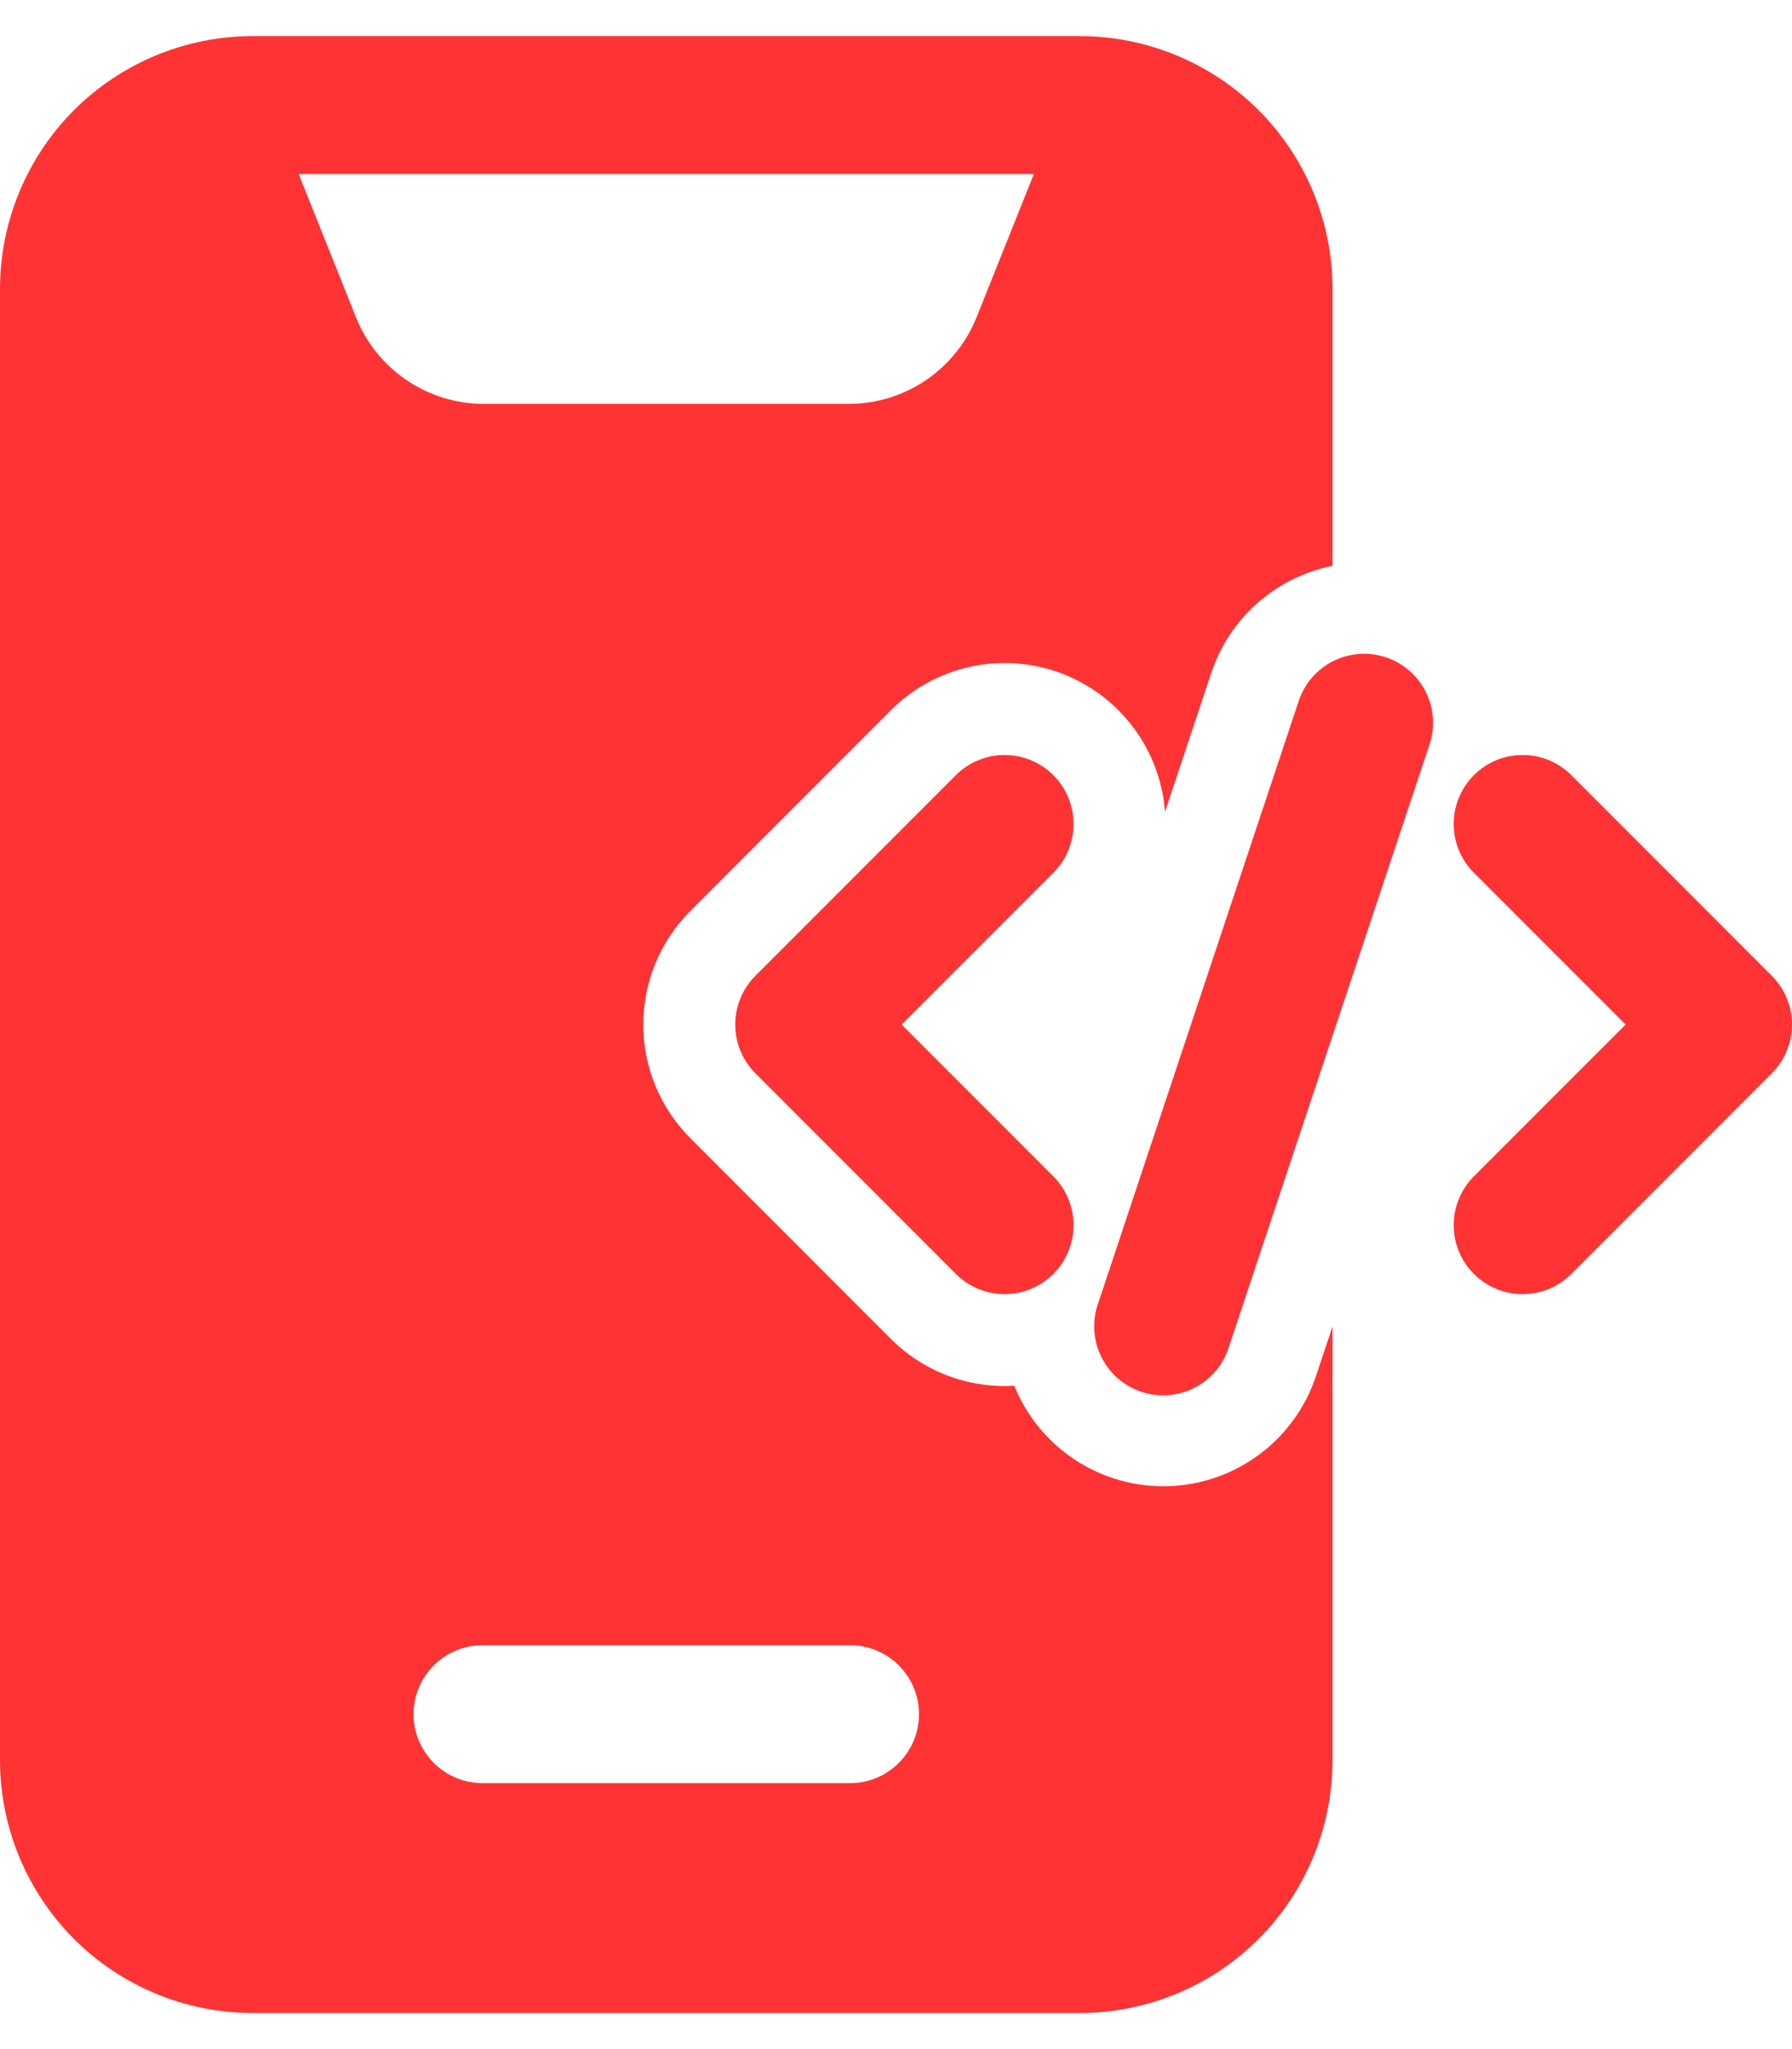
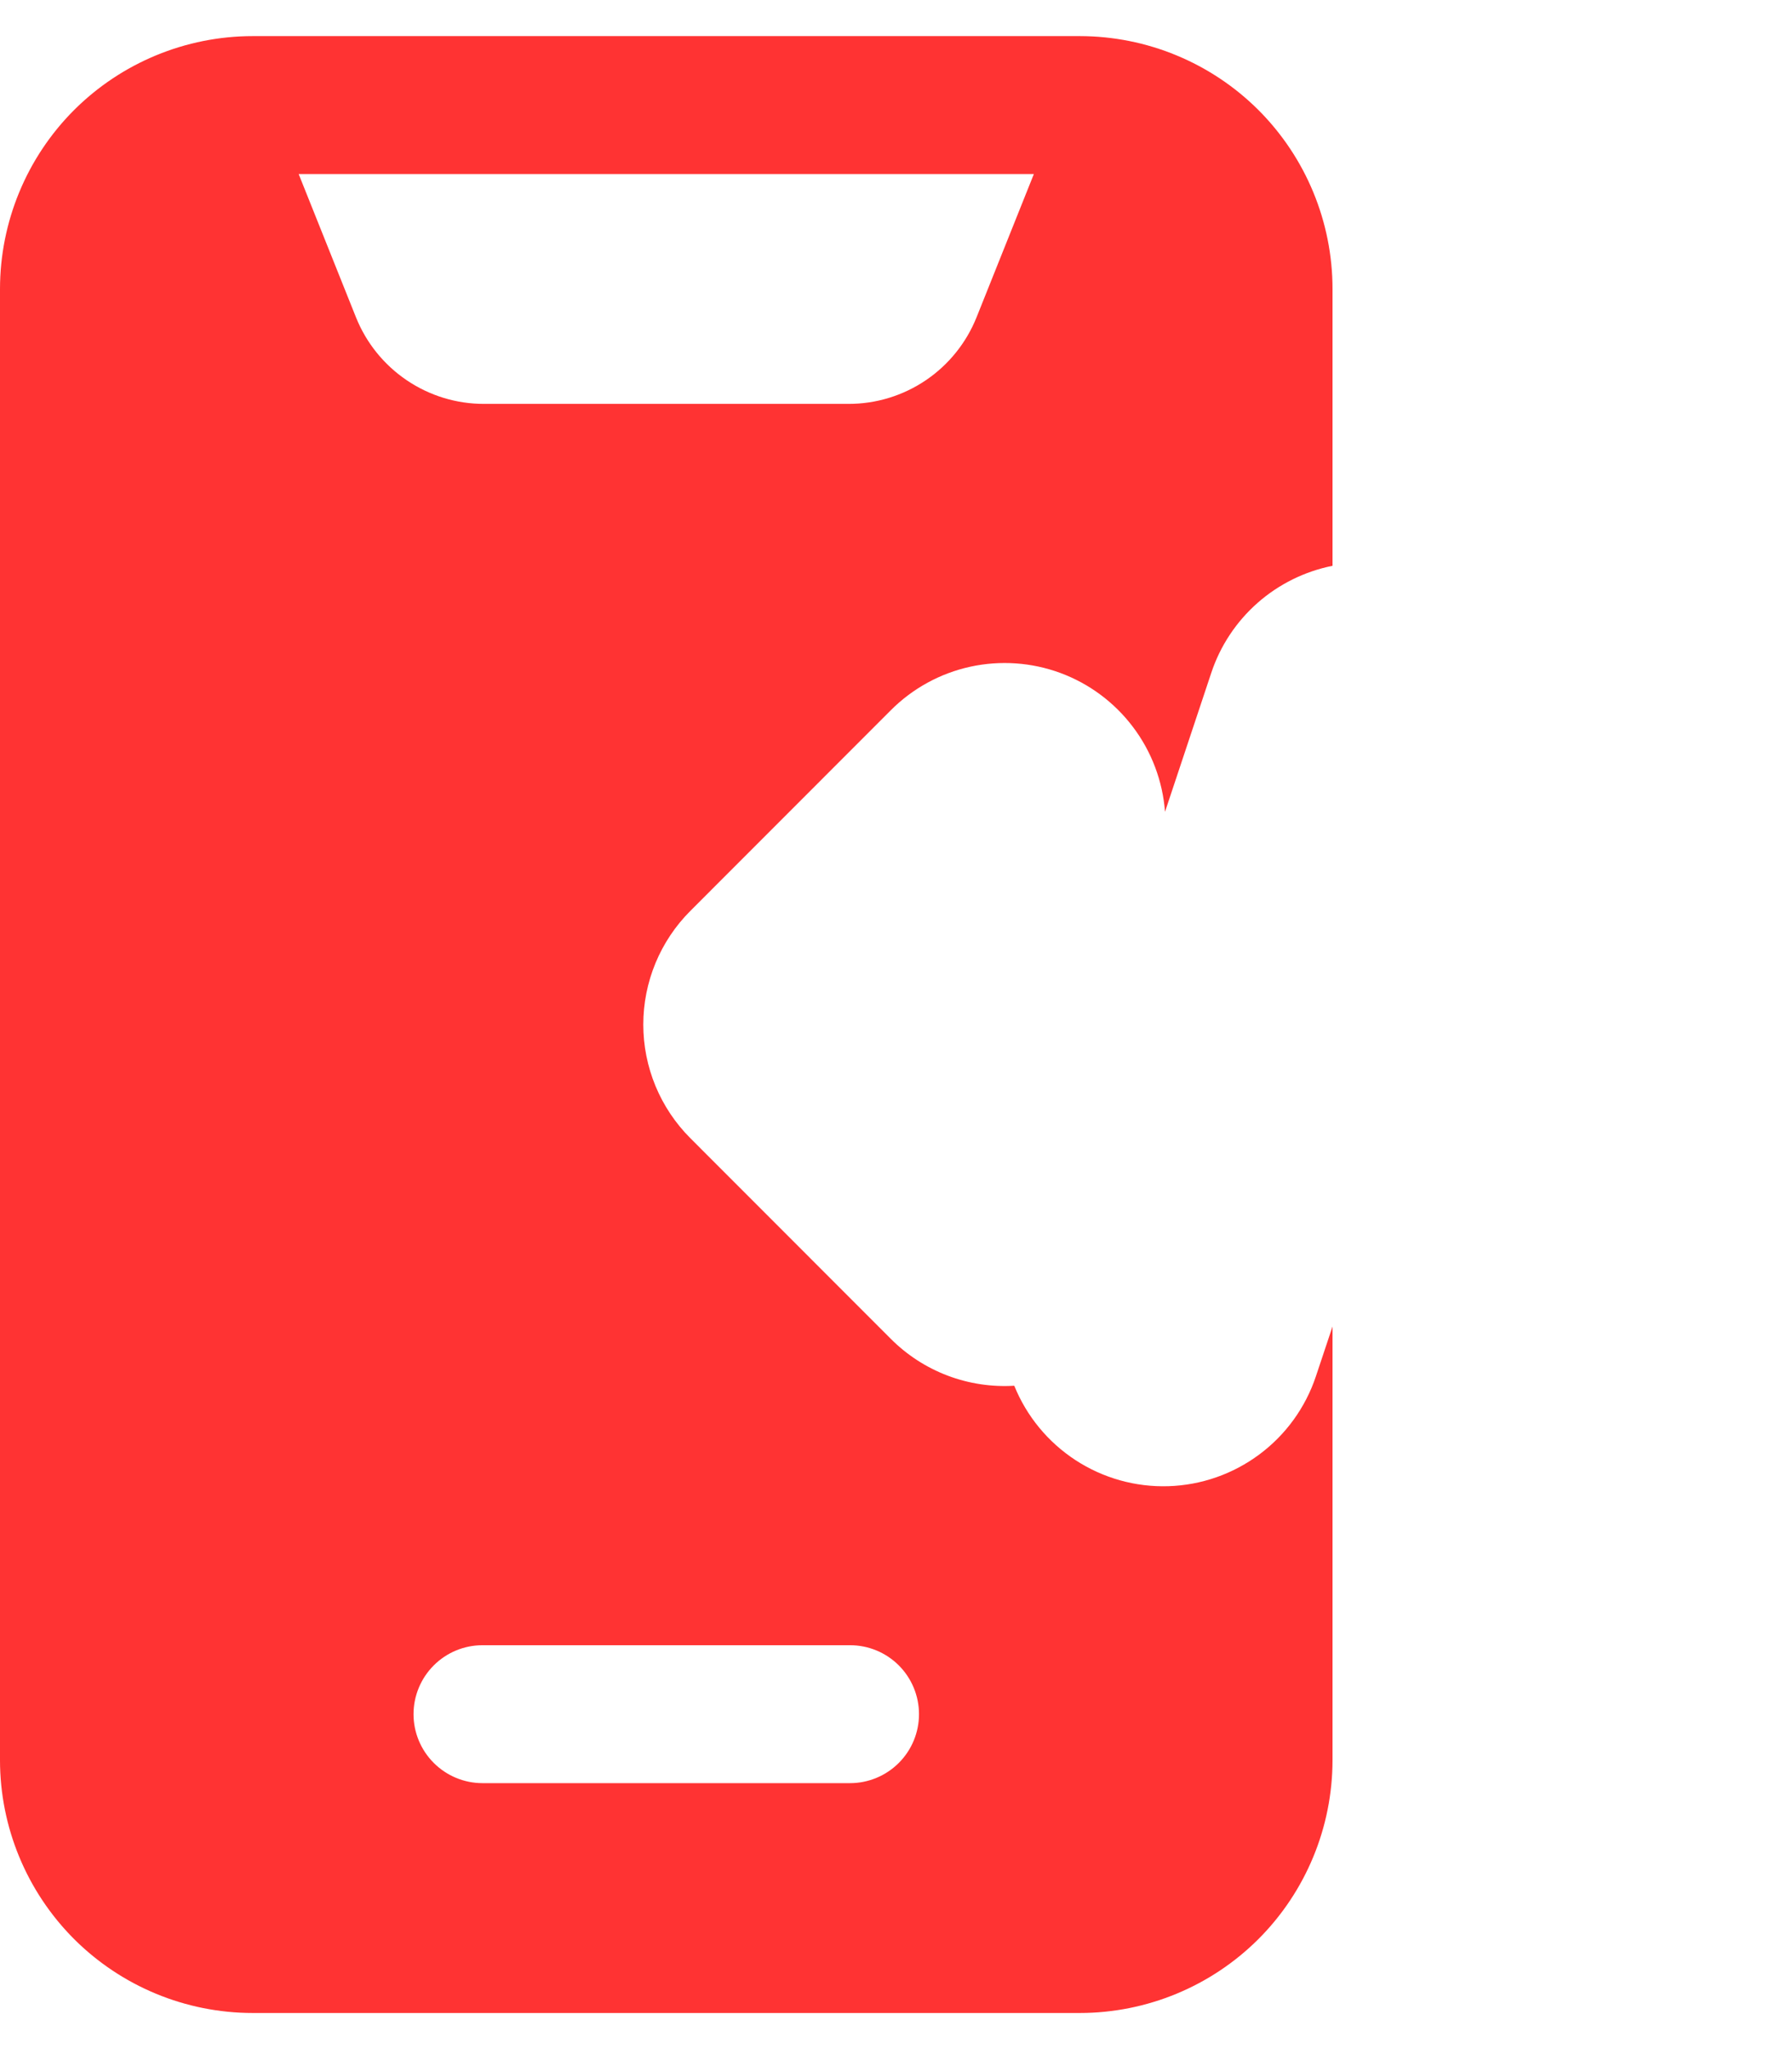
<svg xmlns="http://www.w3.org/2000/svg" width="42" height="48" viewBox="0 0 42 48" fill="none">
-   <path fill-rule="evenodd" clip-rule="evenodd" d="M30.432 16.44L25.735 30.539C25.664 30.741 25.635 30.955 25.648 31.169C25.661 31.382 25.716 31.591 25.811 31.783C25.905 31.975 26.037 32.146 26.198 32.287C26.359 32.428 26.547 32.535 26.75 32.603C26.953 32.67 27.167 32.697 27.38 32.681C27.594 32.665 27.802 32.607 27.992 32.51C28.183 32.413 28.353 32.279 28.491 32.116C28.63 31.953 28.735 31.764 28.799 31.56L33.497 17.461C33.567 17.259 33.597 17.045 33.584 16.831C33.571 16.618 33.515 16.409 33.421 16.217C33.326 16.025 33.195 15.854 33.033 15.713C32.872 15.572 32.685 15.465 32.482 15.398C32.279 15.33 32.065 15.303 31.851 15.319C31.638 15.335 31.43 15.393 31.239 15.49C31.048 15.587 30.879 15.721 30.74 15.884C30.602 16.047 30.497 16.236 30.432 16.44ZM34.544 20.444L38.1 24L34.544 27.556C34.394 27.706 34.275 27.884 34.194 28.08C34.112 28.276 34.071 28.486 34.071 28.699C34.071 28.911 34.112 29.121 34.194 29.317C34.275 29.513 34.394 29.691 34.544 29.841C34.694 29.991 34.872 30.11 35.068 30.192C35.264 30.273 35.474 30.315 35.687 30.315C35.899 30.315 36.109 30.273 36.305 30.192C36.501 30.11 36.679 29.991 36.829 29.841L41.527 25.142C41.677 24.992 41.796 24.814 41.877 24.618C41.958 24.422 42 24.212 42 24C42 23.788 41.958 23.578 41.877 23.382C41.796 23.186 41.677 23.008 41.527 22.858L36.829 18.159C36.679 18.009 36.501 17.89 36.305 17.808C36.109 17.727 35.899 17.686 35.687 17.686C35.474 17.686 35.264 17.727 35.068 17.808C34.872 17.89 34.694 18.009 34.544 18.159C34.394 18.309 34.275 18.487 34.194 18.683C34.112 18.879 34.071 19.089 34.071 19.301C34.071 19.514 34.112 19.724 34.194 19.92C34.275 20.116 34.394 20.294 34.544 20.444ZM22.402 18.159L17.705 22.858C17.555 23.008 17.436 23.186 17.355 23.382C17.273 23.578 17.232 23.788 17.232 24C17.232 24.212 17.273 24.422 17.355 24.618C17.436 24.814 17.555 24.992 17.705 25.142L22.402 29.841C22.552 29.991 22.731 30.11 22.927 30.192C23.123 30.273 23.333 30.315 23.545 30.315C23.757 30.315 23.967 30.273 24.163 30.192C24.36 30.11 24.538 29.991 24.688 29.841C24.838 29.691 24.957 29.513 25.038 29.317C25.119 29.121 25.161 28.911 25.161 28.699C25.161 28.486 25.119 28.276 25.038 28.08C24.957 27.884 24.838 27.706 24.688 27.556L21.132 24L24.688 20.444C24.838 20.294 24.957 20.116 25.038 19.92C25.119 19.724 25.161 19.514 25.161 19.301C25.161 19.089 25.119 18.879 25.038 18.683C24.957 18.487 24.838 18.309 24.688 18.159C24.538 18.009 24.36 17.89 24.163 17.808C23.967 17.727 23.757 17.686 23.545 17.686C23.333 17.686 23.123 17.727 22.927 17.808C22.731 17.89 22.552 18.009 22.402 18.159Z" fill="#FF3333" />
  <path fill-rule="evenodd" clip-rule="evenodd" d="M31.231 31.073L30.841 32.241C30.597 32.972 30.135 33.61 29.516 34.07C28.898 34.53 28.154 34.79 27.383 34.814C26.613 34.838 25.854 34.625 25.208 34.204C24.563 33.783 24.061 33.175 23.772 32.461C23.24 32.493 22.707 32.412 22.208 32.223C21.709 32.034 21.257 31.741 20.88 31.364L16.182 26.664C15.832 26.315 15.554 25.899 15.364 25.442C15.175 24.985 15.077 24.495 15.077 24C15.077 23.505 15.175 23.015 15.364 22.558C15.554 22.101 15.832 21.685 16.182 21.336L20.88 16.636C21.39 16.126 22.035 15.772 22.74 15.618C23.445 15.464 24.179 15.515 24.855 15.765C25.532 16.016 26.122 16.456 26.556 17.032C26.991 17.608 27.25 18.297 27.305 19.016L28.39 15.759C28.6 15.128 28.974 14.564 29.473 14.124C29.972 13.684 30.579 13.384 31.231 13.254V6.769C31.231 5.199 30.607 3.691 29.497 2.58C28.385 1.47 26.879 0.847 25.308 0.846H5.923C4.353 0.846 2.845 1.471 1.734 2.58C0.624 3.692 0.001 5.198 0 6.769V41.231C0 42.801 0.625 44.309 1.734 45.42C2.846 46.53 4.352 47.154 5.923 47.154H25.308C26.878 47.154 28.386 46.53 29.497 45.42C30.607 44.309 31.23 42.802 31.231 41.231V31.073ZM11.308 41.77H19.923C20.352 41.77 20.763 41.599 21.066 41.296C21.369 40.993 21.539 40.583 21.539 40.154C21.539 39.726 21.369 39.315 21.066 39.012C20.763 38.709 20.352 38.539 19.923 38.539H11.308C10.879 38.539 10.469 38.709 10.166 39.012C9.863 39.315 9.692 39.726 9.692 40.154C9.692 40.583 9.863 40.993 10.166 41.296C10.469 41.599 10.879 41.77 11.308 41.77ZM24.231 4.077H7L8.342 7.43C8.582 8.03 8.996 8.544 9.531 8.906C10.065 9.268 10.697 9.462 11.342 9.461H19.889C20.535 9.462 21.166 9.268 21.701 8.906C22.235 8.544 22.649 8.03 22.889 7.43L24.231 4.077Z" fill="#FF3333" />
</svg>